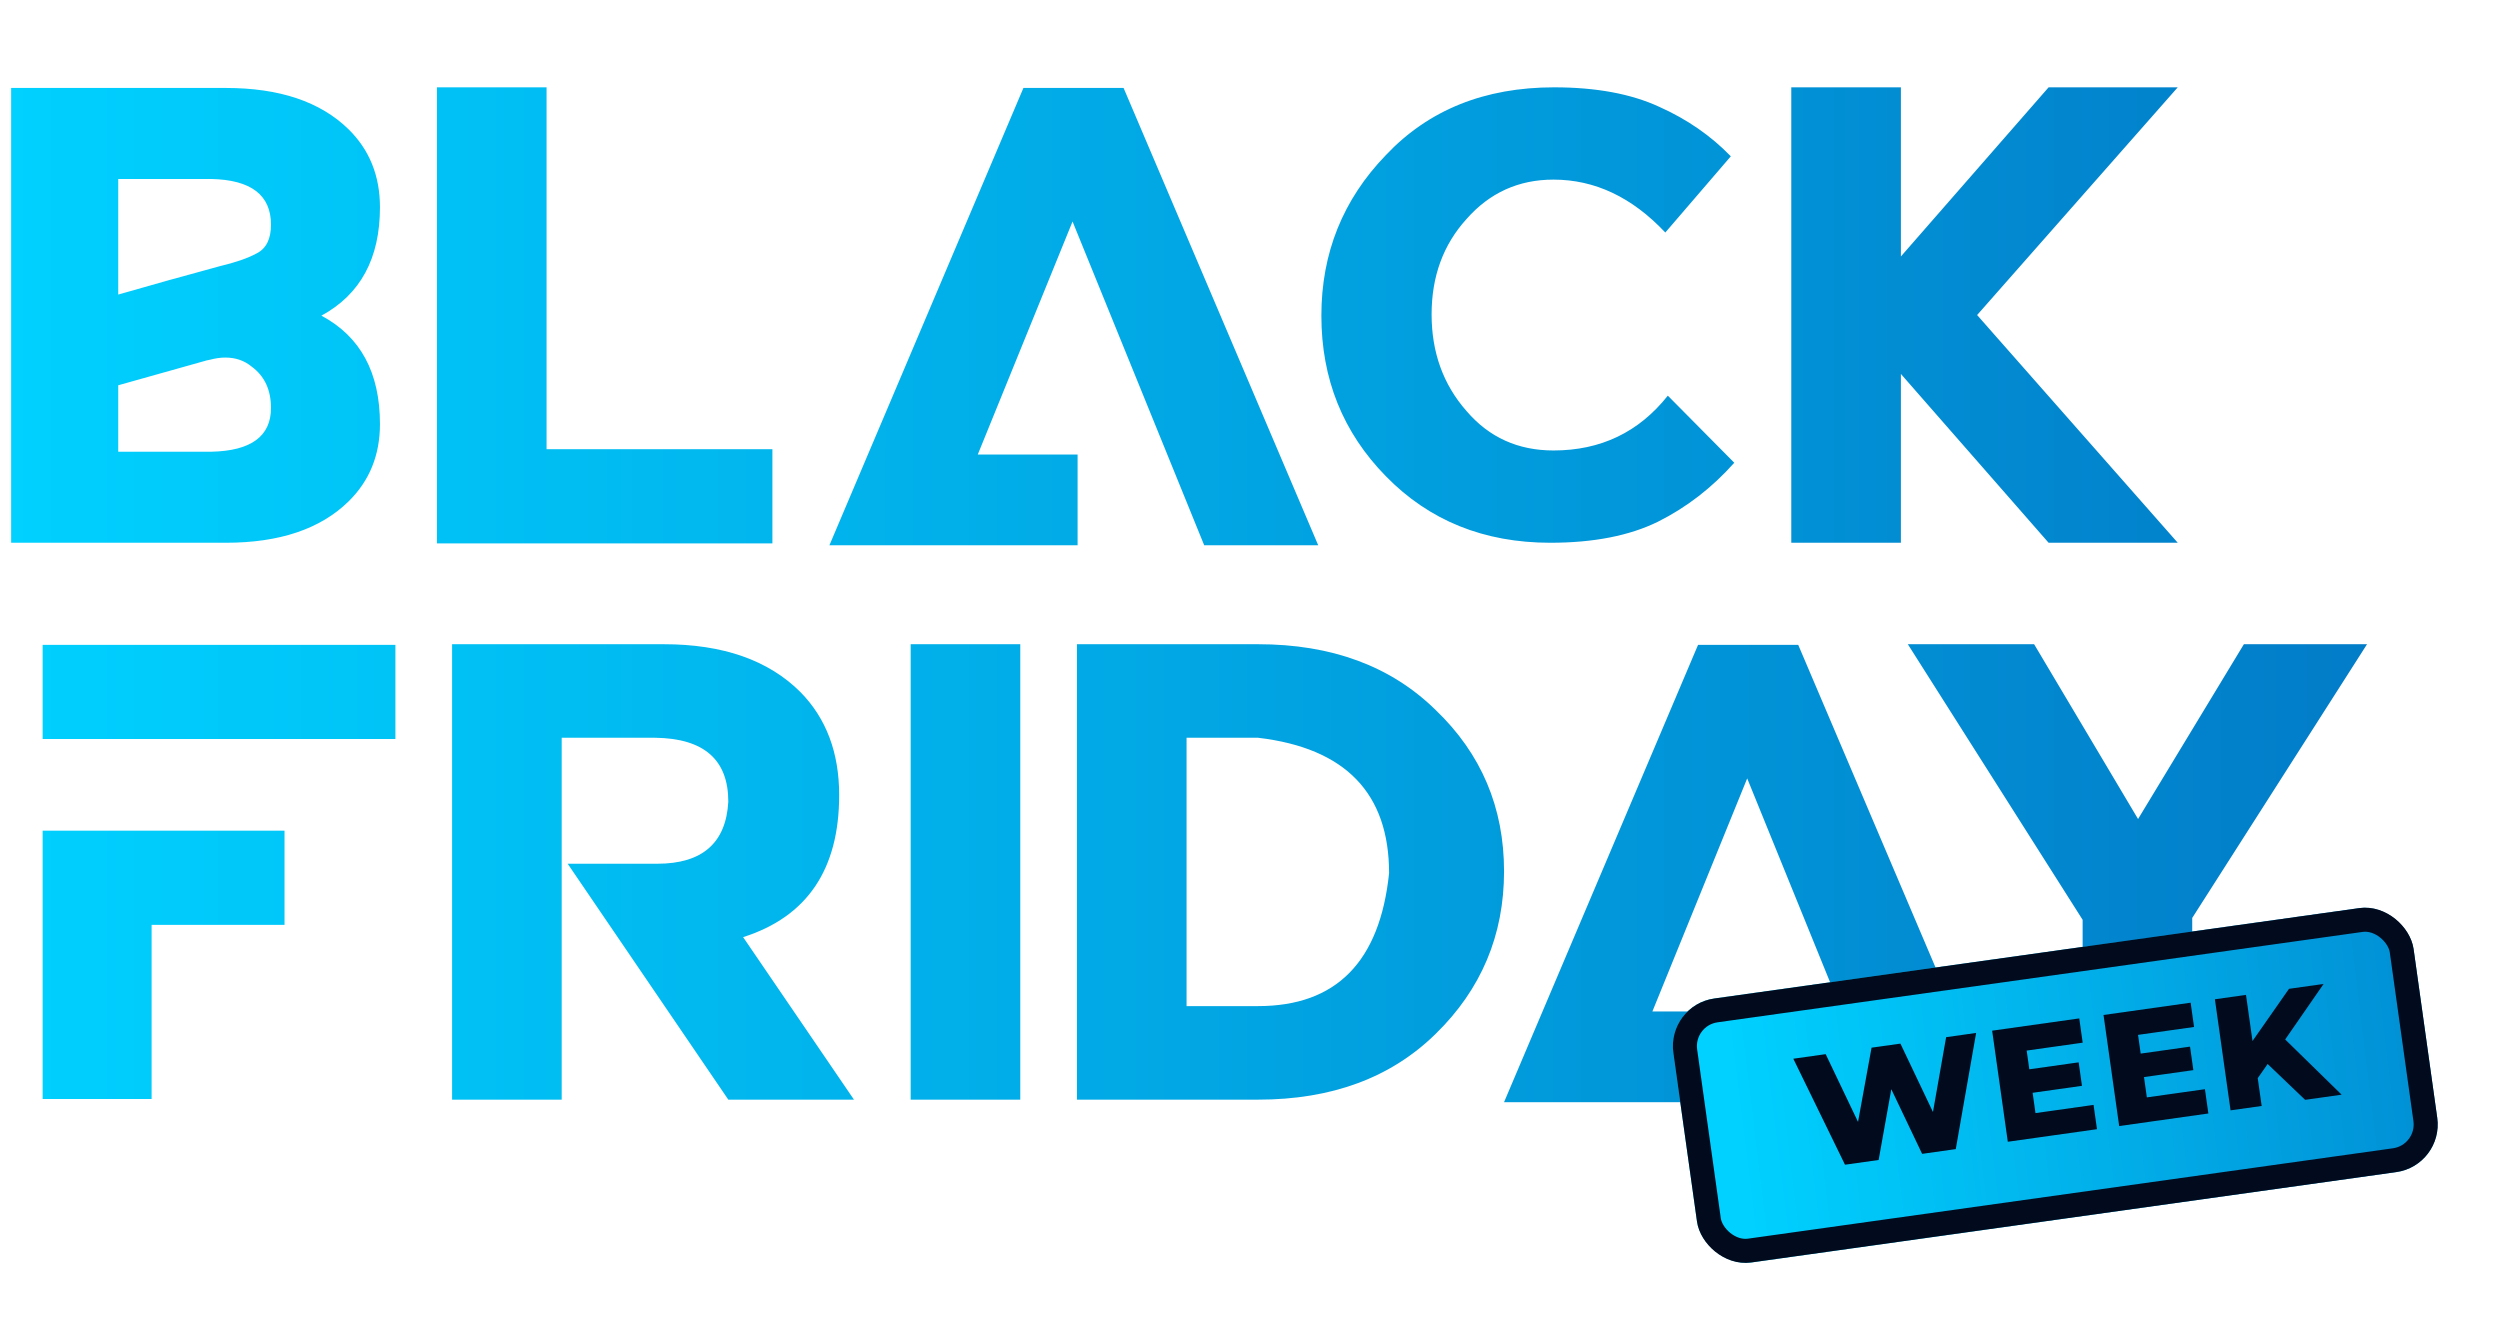
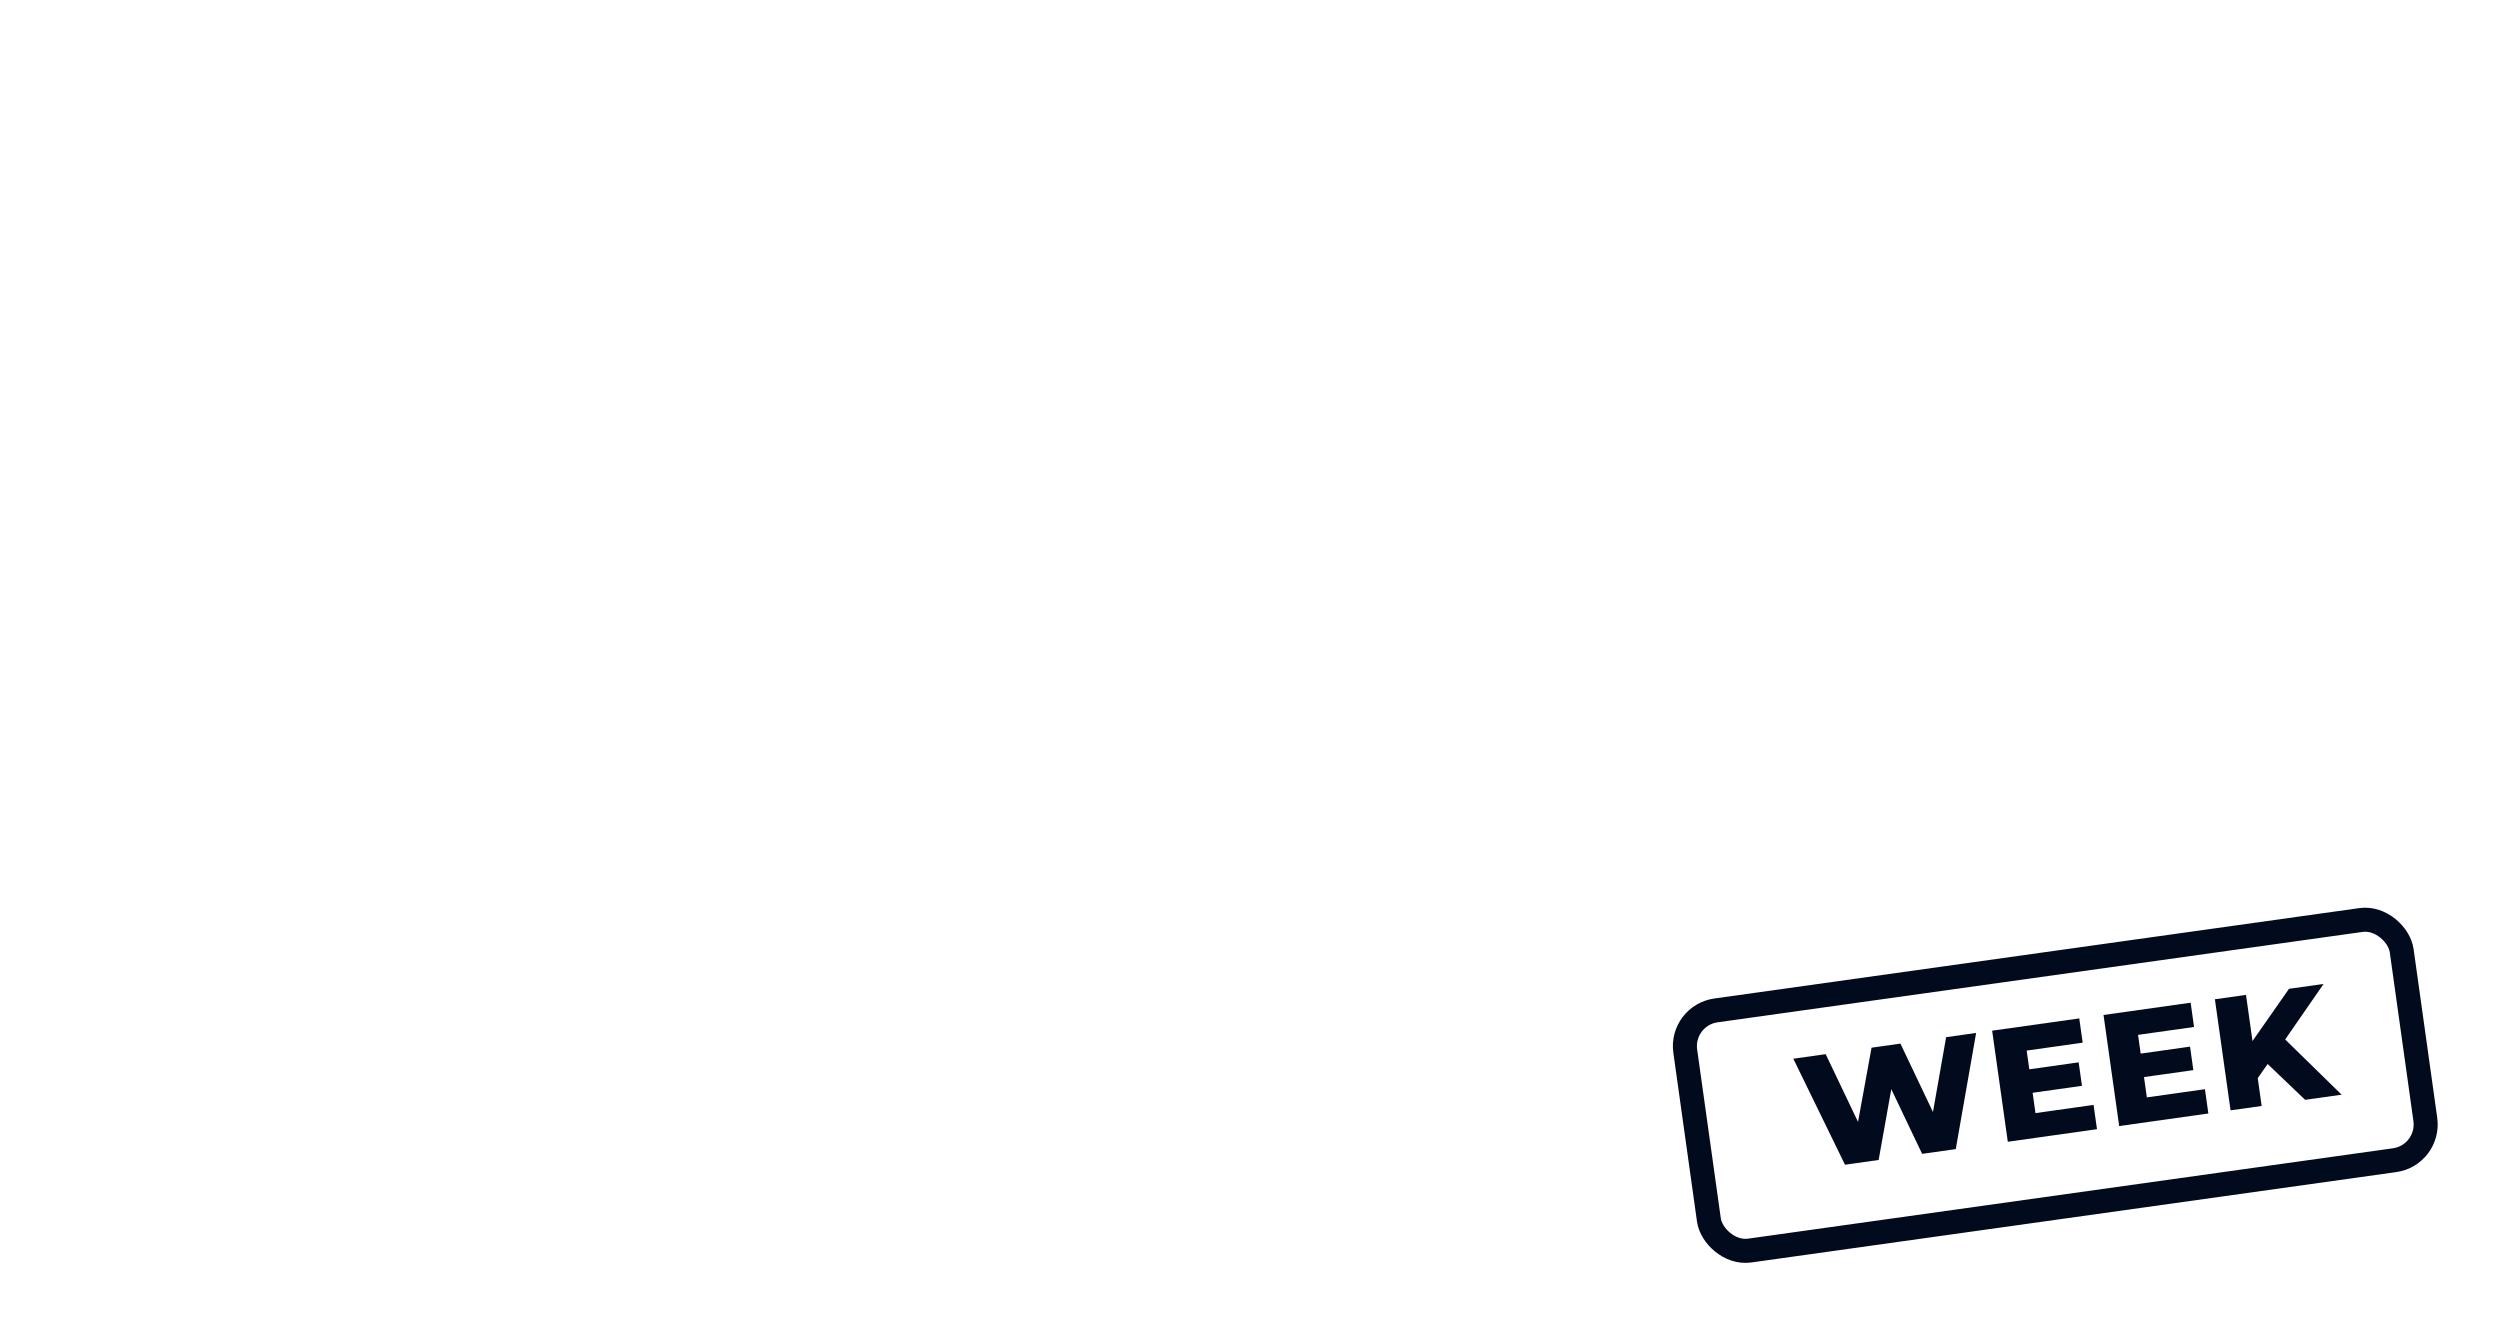
<svg xmlns="http://www.w3.org/2000/svg" width="624" height="331" viewBox="0 0 624 331" fill="none">
  <path d="M54.095 135.472H0.48V21.954H54.095C67.459 21.954 77.653 25.387 84.675 32.252C89.916 37.389 92.537 43.887 92.537 51.748C92.537 64.484 87.663 73.498 77.915 78.791C87.663 83.98 92.537 92.994 92.537 105.834C92.537 113.591 89.916 120.037 84.675 125.173C77.653 132.039 67.459 135.472 54.095 135.472ZM50.4 112.752C60.358 112.543 65.336 108.9 65.336 101.825C65.336 97.318 63.738 93.885 60.541 91.527C58.707 90.007 56.505 89.247 53.938 89.247C52.732 89.247 51.448 89.43 50.085 89.797C49.823 89.85 49.561 89.902 49.299 89.955L27.209 96.165V112.752H50.4ZM27.209 73.524C36.905 70.747 43.823 68.808 47.963 67.707C50.374 67.026 51.894 66.606 52.523 66.449C56.505 65.506 59.598 64.431 61.799 63.226C64.157 62.021 65.336 59.636 65.336 56.072C65.336 48.683 60.358 44.883 50.4 44.673H27.209V73.524ZM190.489 135.629H106.766V21.797H134.123V112.124H190.489V135.629ZM326.726 136.101H298.268L265.407 55.286L241.745 113.46H266.665V136.101H204.718L253.144 21.954H278.143L326.726 136.101ZM384.664 135.472C368.102 135.472 354.424 129.943 343.627 118.884C332.884 107.931 327.512 94.567 327.512 78.791C327.512 63.174 332.884 49.809 343.627 38.699C354.266 27.431 368.26 21.797 385.607 21.797C396.089 21.797 404.841 23.422 411.864 26.671C418.782 29.763 424.73 33.877 429.709 39.013L413.357 58.038C405.077 49.233 395.774 44.831 385.45 44.831C376.75 44.831 369.517 48.106 363.752 54.657C357.935 61.051 355.026 68.991 355.026 78.477C355.026 87.963 357.935 96.008 363.752 102.611C369.36 109.162 376.593 112.438 385.45 112.438C397.242 112.438 406.754 107.878 413.986 98.759L430.574 115.504C425.018 121.741 418.677 126.641 411.549 130.205C404.422 133.716 395.46 135.472 384.664 135.472ZM541.261 135.472H509.03L472.16 93.335V135.472H444.803V21.797H472.16V64.012L509.03 21.797H541.261L491.185 78.634L541.261 135.472ZM35.542 274.314H8.342V207.336H68.717V230.841H35.542V274.314ZM96.389 184.459H8.342V160.954H96.389V184.459ZM210.85 274.472H179.483L139.39 215.59H161.716C172.984 215.59 178.906 210.428 179.483 200.104C179.483 189.622 173.403 184.302 161.245 184.145H137.896V274.472H110.539V160.797H163.367C178.146 160.797 189.519 164.78 197.485 172.746C203.932 179.297 207.155 187.866 207.155 198.453C207.155 217.005 199.162 228.824 183.178 233.907L210.85 274.472ZM225 160.797H252.357V274.472H225V160.797ZM311.71 274.472H266.508V160.797H311.71C330.106 160.797 344.885 166.274 356.048 177.227C367.421 188.128 373.107 201.545 373.107 217.477C373.107 233.409 367.421 246.931 356.048 258.042C344.885 268.995 330.106 274.472 311.71 274.472ZM311.71 251.124C331.207 251.124 342.108 240.065 344.414 217.949C344.414 197.981 333.513 186.713 311.71 184.145H293.865V251.124H311.71ZM495.115 275.101H466.657L433.797 194.286L410.134 252.46H435.055V275.101H373.107L421.533 160.954H446.532L495.115 275.101ZM517.52 229.583L473.89 160.797H505.414L531.356 204.427L557.77 160.797H588.508L544.877 229.112V274.472H517.52V229.583Z" fill="white" />
-   <path d="M56.398 135.472H2.783V21.954H56.398C69.762 21.954 79.955 25.387 86.978 32.252C92.219 37.389 94.839 43.887 94.839 51.748C94.839 64.484 89.965 73.498 80.217 78.791C89.965 83.98 94.839 92.994 94.839 105.834C94.839 113.591 92.219 120.037 86.978 125.173C79.955 132.039 69.762 135.472 56.398 135.472ZM52.703 112.752C62.66 112.543 67.639 108.9 67.639 101.825C67.639 97.318 66.041 93.885 62.844 91.527C61.009 90.007 58.808 89.247 56.24 89.247C55.035 89.247 53.751 89.43 52.388 89.797C52.126 89.85 51.864 89.902 51.602 89.955L29.512 96.165V112.752H52.703ZM29.512 73.524C39.207 70.747 46.125 68.808 50.266 67.707C52.676 67.026 54.196 66.606 54.825 66.449C58.808 65.506 61.9 64.431 64.102 63.226C66.46 62.021 67.639 59.636 67.639 56.072C67.639 48.683 62.66 44.883 52.703 44.673H29.512V73.524ZM192.792 135.629H109.068V21.797H136.426V112.124H192.792V135.629ZM329.028 136.101H300.57L267.71 55.286L244.047 113.46H268.968V136.101H207.021L255.446 21.954H280.445L329.028 136.101ZM386.966 135.472C370.405 135.472 356.726 129.943 345.93 118.884C335.186 107.931 329.814 94.567 329.814 78.791C329.814 63.174 335.186 49.809 345.93 38.699C356.569 27.431 370.562 21.797 387.91 21.797C398.391 21.797 407.144 23.422 414.167 26.671C421.084 29.763 427.033 33.877 432.012 39.013L415.66 58.038C407.38 49.233 398.077 44.831 387.752 44.831C379.053 44.831 371.82 48.106 366.055 54.657C360.238 61.051 357.329 68.991 357.329 78.477C357.329 87.963 360.238 96.008 366.055 102.611C371.663 109.162 378.895 112.438 387.752 112.438C399.544 112.438 409.057 107.878 416.289 98.759L432.876 115.504C427.321 121.741 420.98 126.641 413.852 130.205C406.724 133.716 397.763 135.472 386.966 135.472ZM543.564 135.472H511.333L474.463 93.335V135.472H447.105V21.797H474.463V64.012L511.333 21.797H543.564L493.487 78.634L543.564 135.472ZM37.845 274.314H10.645V207.336H71.019V230.841H37.845V274.314ZM98.691 184.459H10.645V160.954H98.691V184.459ZM213.152 274.472H181.786L141.693 215.59H164.019C175.287 215.59 181.209 210.428 181.786 200.104C181.786 189.622 175.706 184.302 163.547 184.145H140.199V274.472H112.842V160.797H165.67C180.449 160.797 191.822 164.78 199.788 172.746C206.234 179.297 209.458 187.866 209.458 198.453C209.458 217.005 201.465 228.824 185.48 233.907L213.152 274.472ZM227.303 160.797H254.66V274.472H227.303V160.797ZM314.013 274.472H268.811V160.797H314.013C332.409 160.797 347.188 166.274 358.351 177.227C369.724 188.128 375.41 201.545 375.41 217.477C375.41 233.409 369.724 246.931 358.351 258.042C347.188 268.995 332.409 274.472 314.013 274.472ZM314.013 251.124C333.509 251.124 344.41 240.065 346.716 217.949C346.716 197.981 335.815 186.713 314.013 184.145H296.168V251.124H314.013ZM497.418 275.101H468.96L436.1 194.286L412.437 252.46H437.357V275.101H375.41L423.836 160.954H448.835L497.418 275.101ZM519.823 229.583L476.192 160.797H507.716L533.659 204.427L560.073 160.797H590.811L547.18 229.112V274.472H519.823V229.583Z" fill="url(#paint0_linear_756_1095)" />
  <g filter="url(#filter0_d_756_1095)">
-     <rect x="419" y="248.891" width="186.572" height="66.534" rx="12" transform="rotate(-7.977 419 248.891)" fill="url(#paint1_linear_756_1095)" />
    <rect x="422.387" y="251.445" width="180.572" height="60.534" rx="9" transform="rotate(-7.977 422.387 251.445)" stroke="#020A1E" stroke-width="6" />
  </g>
  <path d="M460.512 290.714L447.611 264.257L455.691 263.117L466.641 286.053L462.562 286.628L467.138 261.503L474.347 260.486L485.257 283.428L481.336 283.981L485.754 258.878L493.24 257.822L488.159 286.816L479.762 288L470.469 268.506L472.726 268.188L468.909 289.53L460.512 290.714ZM505.96 266.976L518.833 265.16L519.66 271.022L506.787 272.838L505.96 266.976ZM508.056 277.829L522.553 275.785L523.408 281.845L501.148 284.984L497.238 257.258L518.983 254.192L519.837 260.252L505.856 262.224L508.056 277.829ZM533.76 263.055L546.633 261.24L547.46 267.102L534.587 268.917L533.76 263.055ZM535.856 273.909L550.353 271.865L551.208 277.925L528.948 281.064L525.038 253.338L546.783 250.272L547.637 256.332L533.656 258.303L535.856 273.909ZM562.893 270.015L561.217 261.284L571.335 246.809L579.969 245.592L569.902 260.14L566.188 265.309L562.893 270.015ZM556.748 277.143L552.838 249.418L560.601 248.323L564.511 276.049L556.748 277.143ZM575.364 274.518L564.719 264.345L569.057 258.158L584.473 273.233L575.364 274.518Z" fill="#020A1E" />
  <defs>
    <filter id="filter0_d_756_1095" x="402.448" y="211.448" width="221.104" height="118.886" filterUnits="userSpaceOnUse" color-interpolation-filters="sRGB">
      <feFlood flood-opacity="0" result="BackgroundImageFix" />
      <feColorMatrix in="SourceAlpha" type="matrix" values="0 0 0 0 0 0 0 0 0 0 0 0 0 0 0 0 0 0 127 0" result="hardAlpha" />
      <feMorphology radius="5" operator="dilate" in="SourceAlpha" result="effect1_dropShadow_756_1095" />
      <feOffset dx="-3" dy="2" />
      <feGaussianBlur stdDeviation="5.05" />
      <feComposite in2="hardAlpha" operator="out" />
      <feColorMatrix type="matrix" values="0 0 0 0 0 0 0 0 0 0 0 0 0 0 0 0 0 0 0.43 0" />
      <feBlend mode="normal" in2="BackgroundImageFix" result="effect1_dropShadow_756_1095" />
      <feBlend mode="normal" in="SourceGraphic" in2="effect1_dropShadow_756_1095" result="shape" />
    </filter>
    <linearGradient id="paint0_linear_756_1095" x1="2.303" y1="139" x2="613.303" y2="139" gradientUnits="userSpaceOnUse">
      <stop stop-color="#00D1FF" />
      <stop offset="1" stop-color="#0279C6" />
    </linearGradient>
    <linearGradient id="paint1_linear_756_1095" x1="432.31" y1="287.218" x2="665.445" y2="291.456" gradientUnits="userSpaceOnUse">
      <stop stop-color="#00D1FF" />
      <stop offset="1" stop-color="#0279C6" />
    </linearGradient>
  </defs>
</svg>